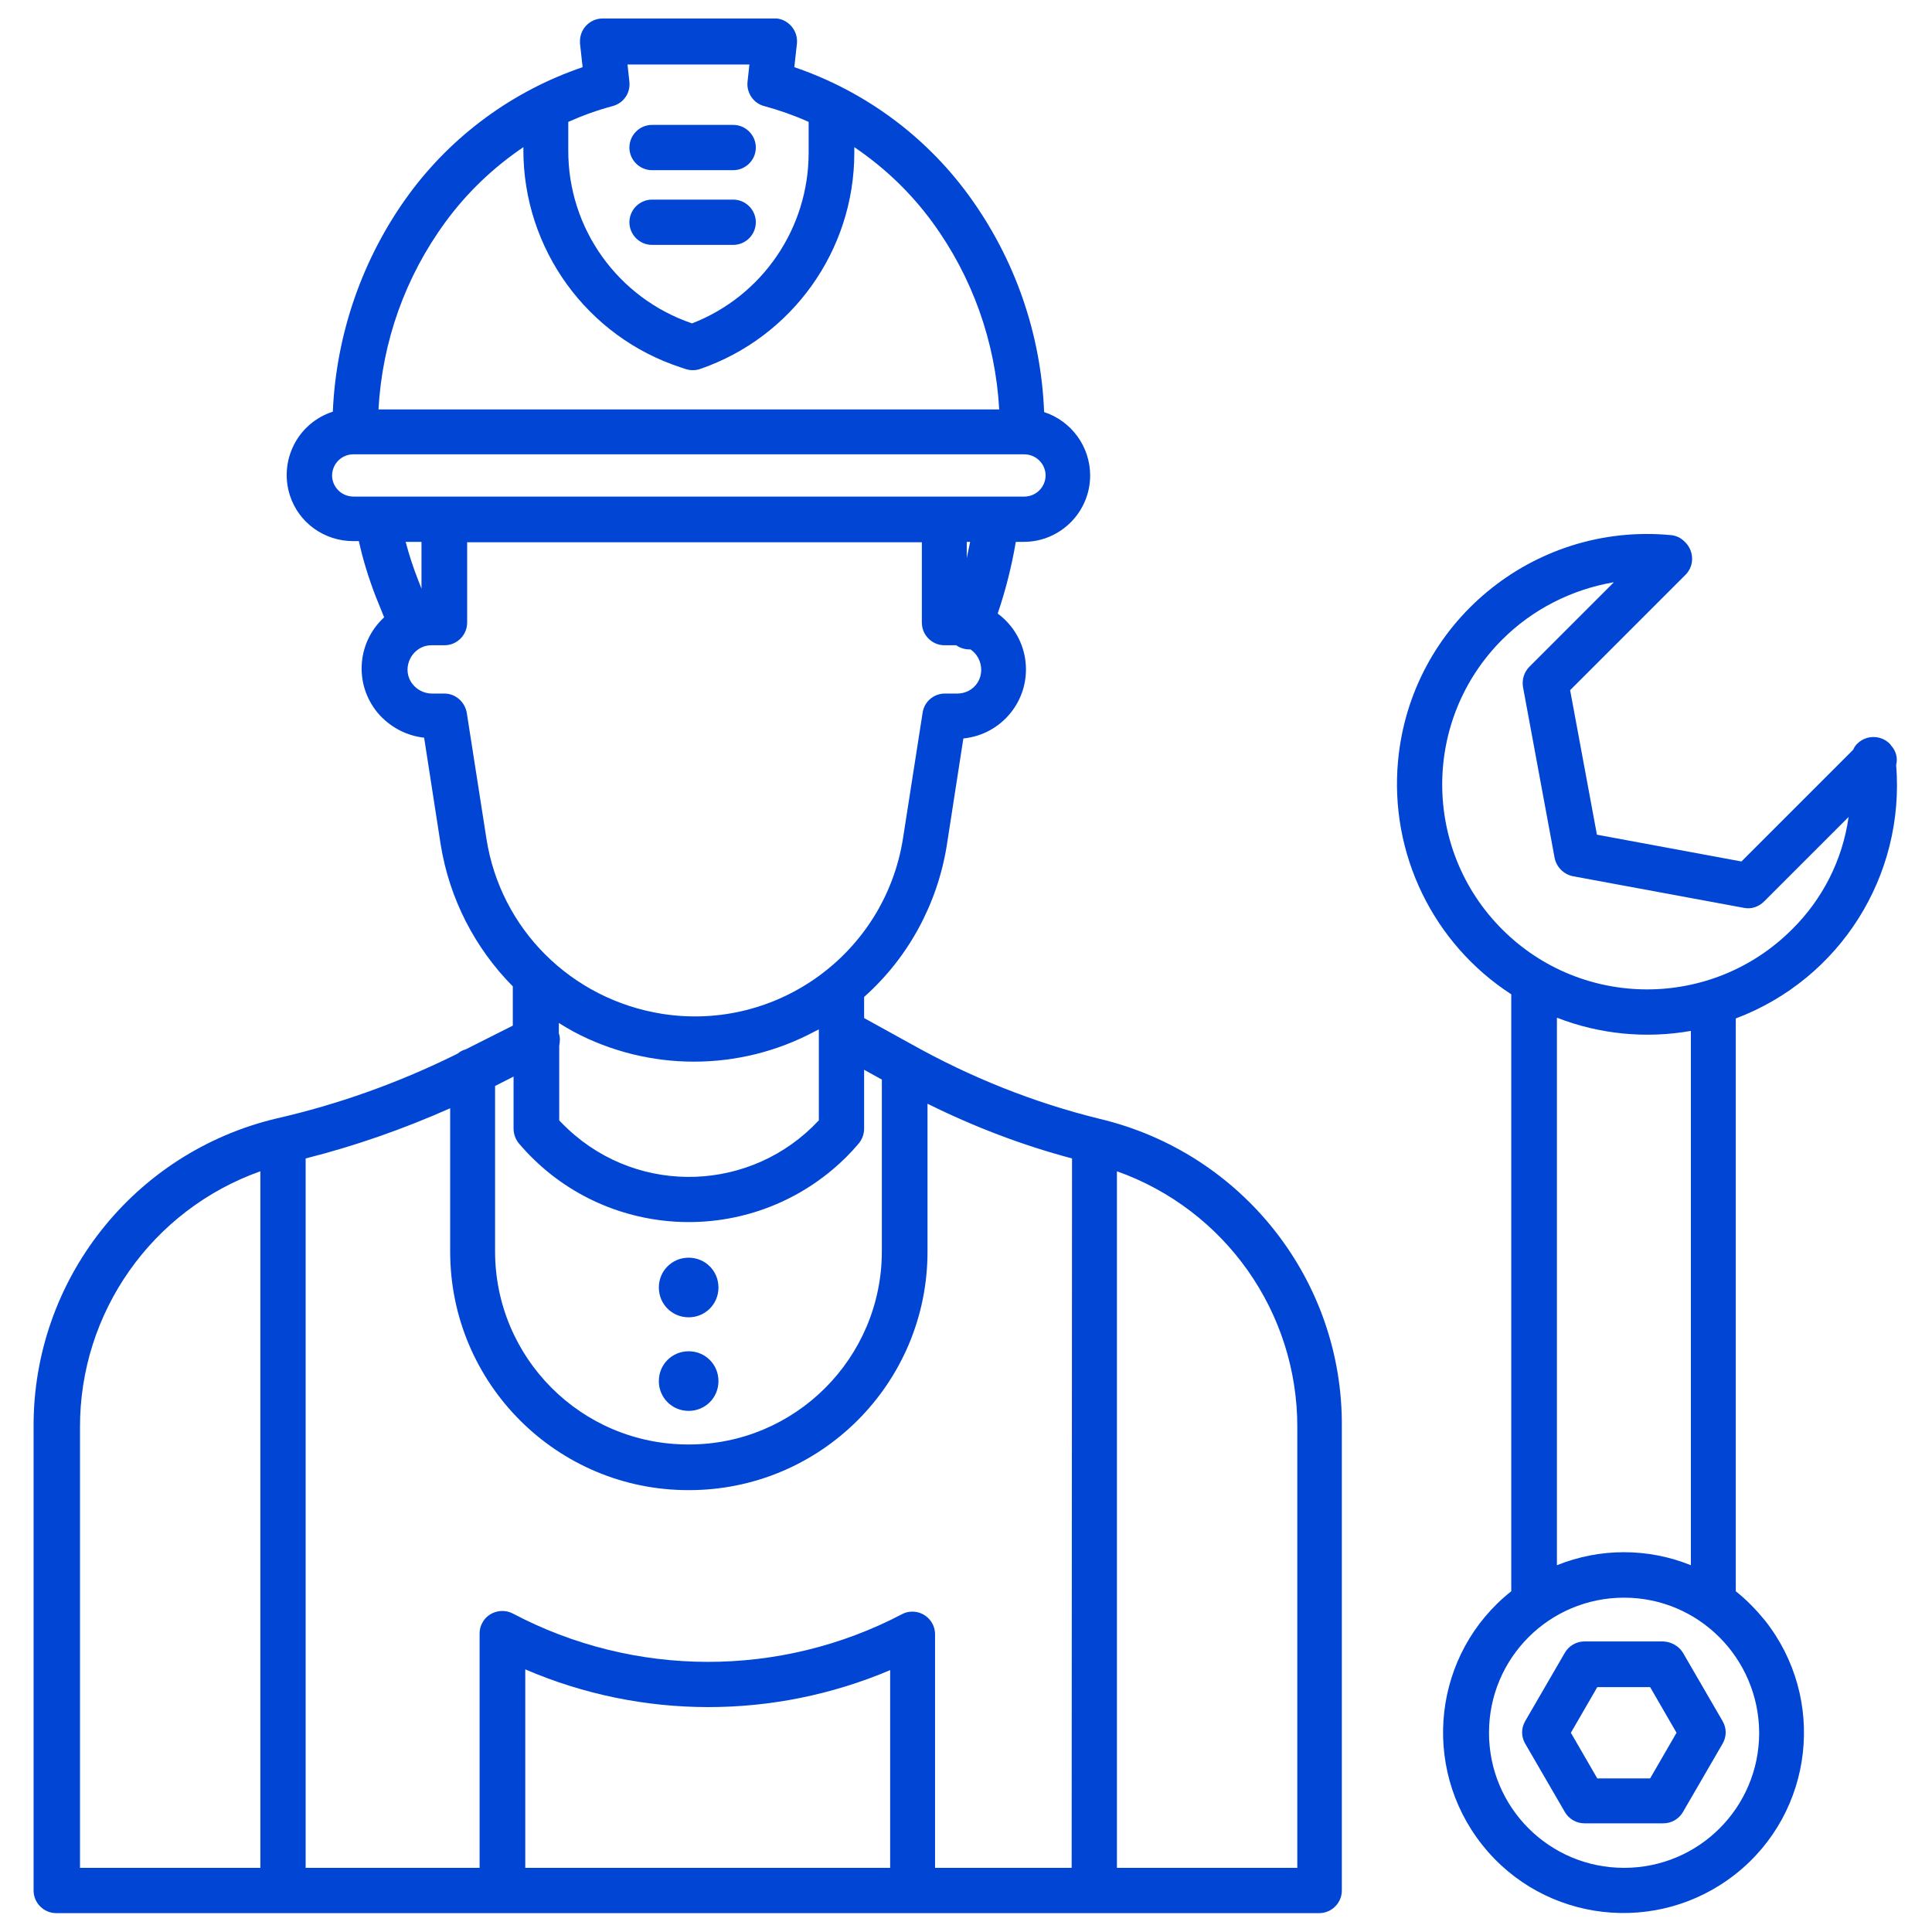
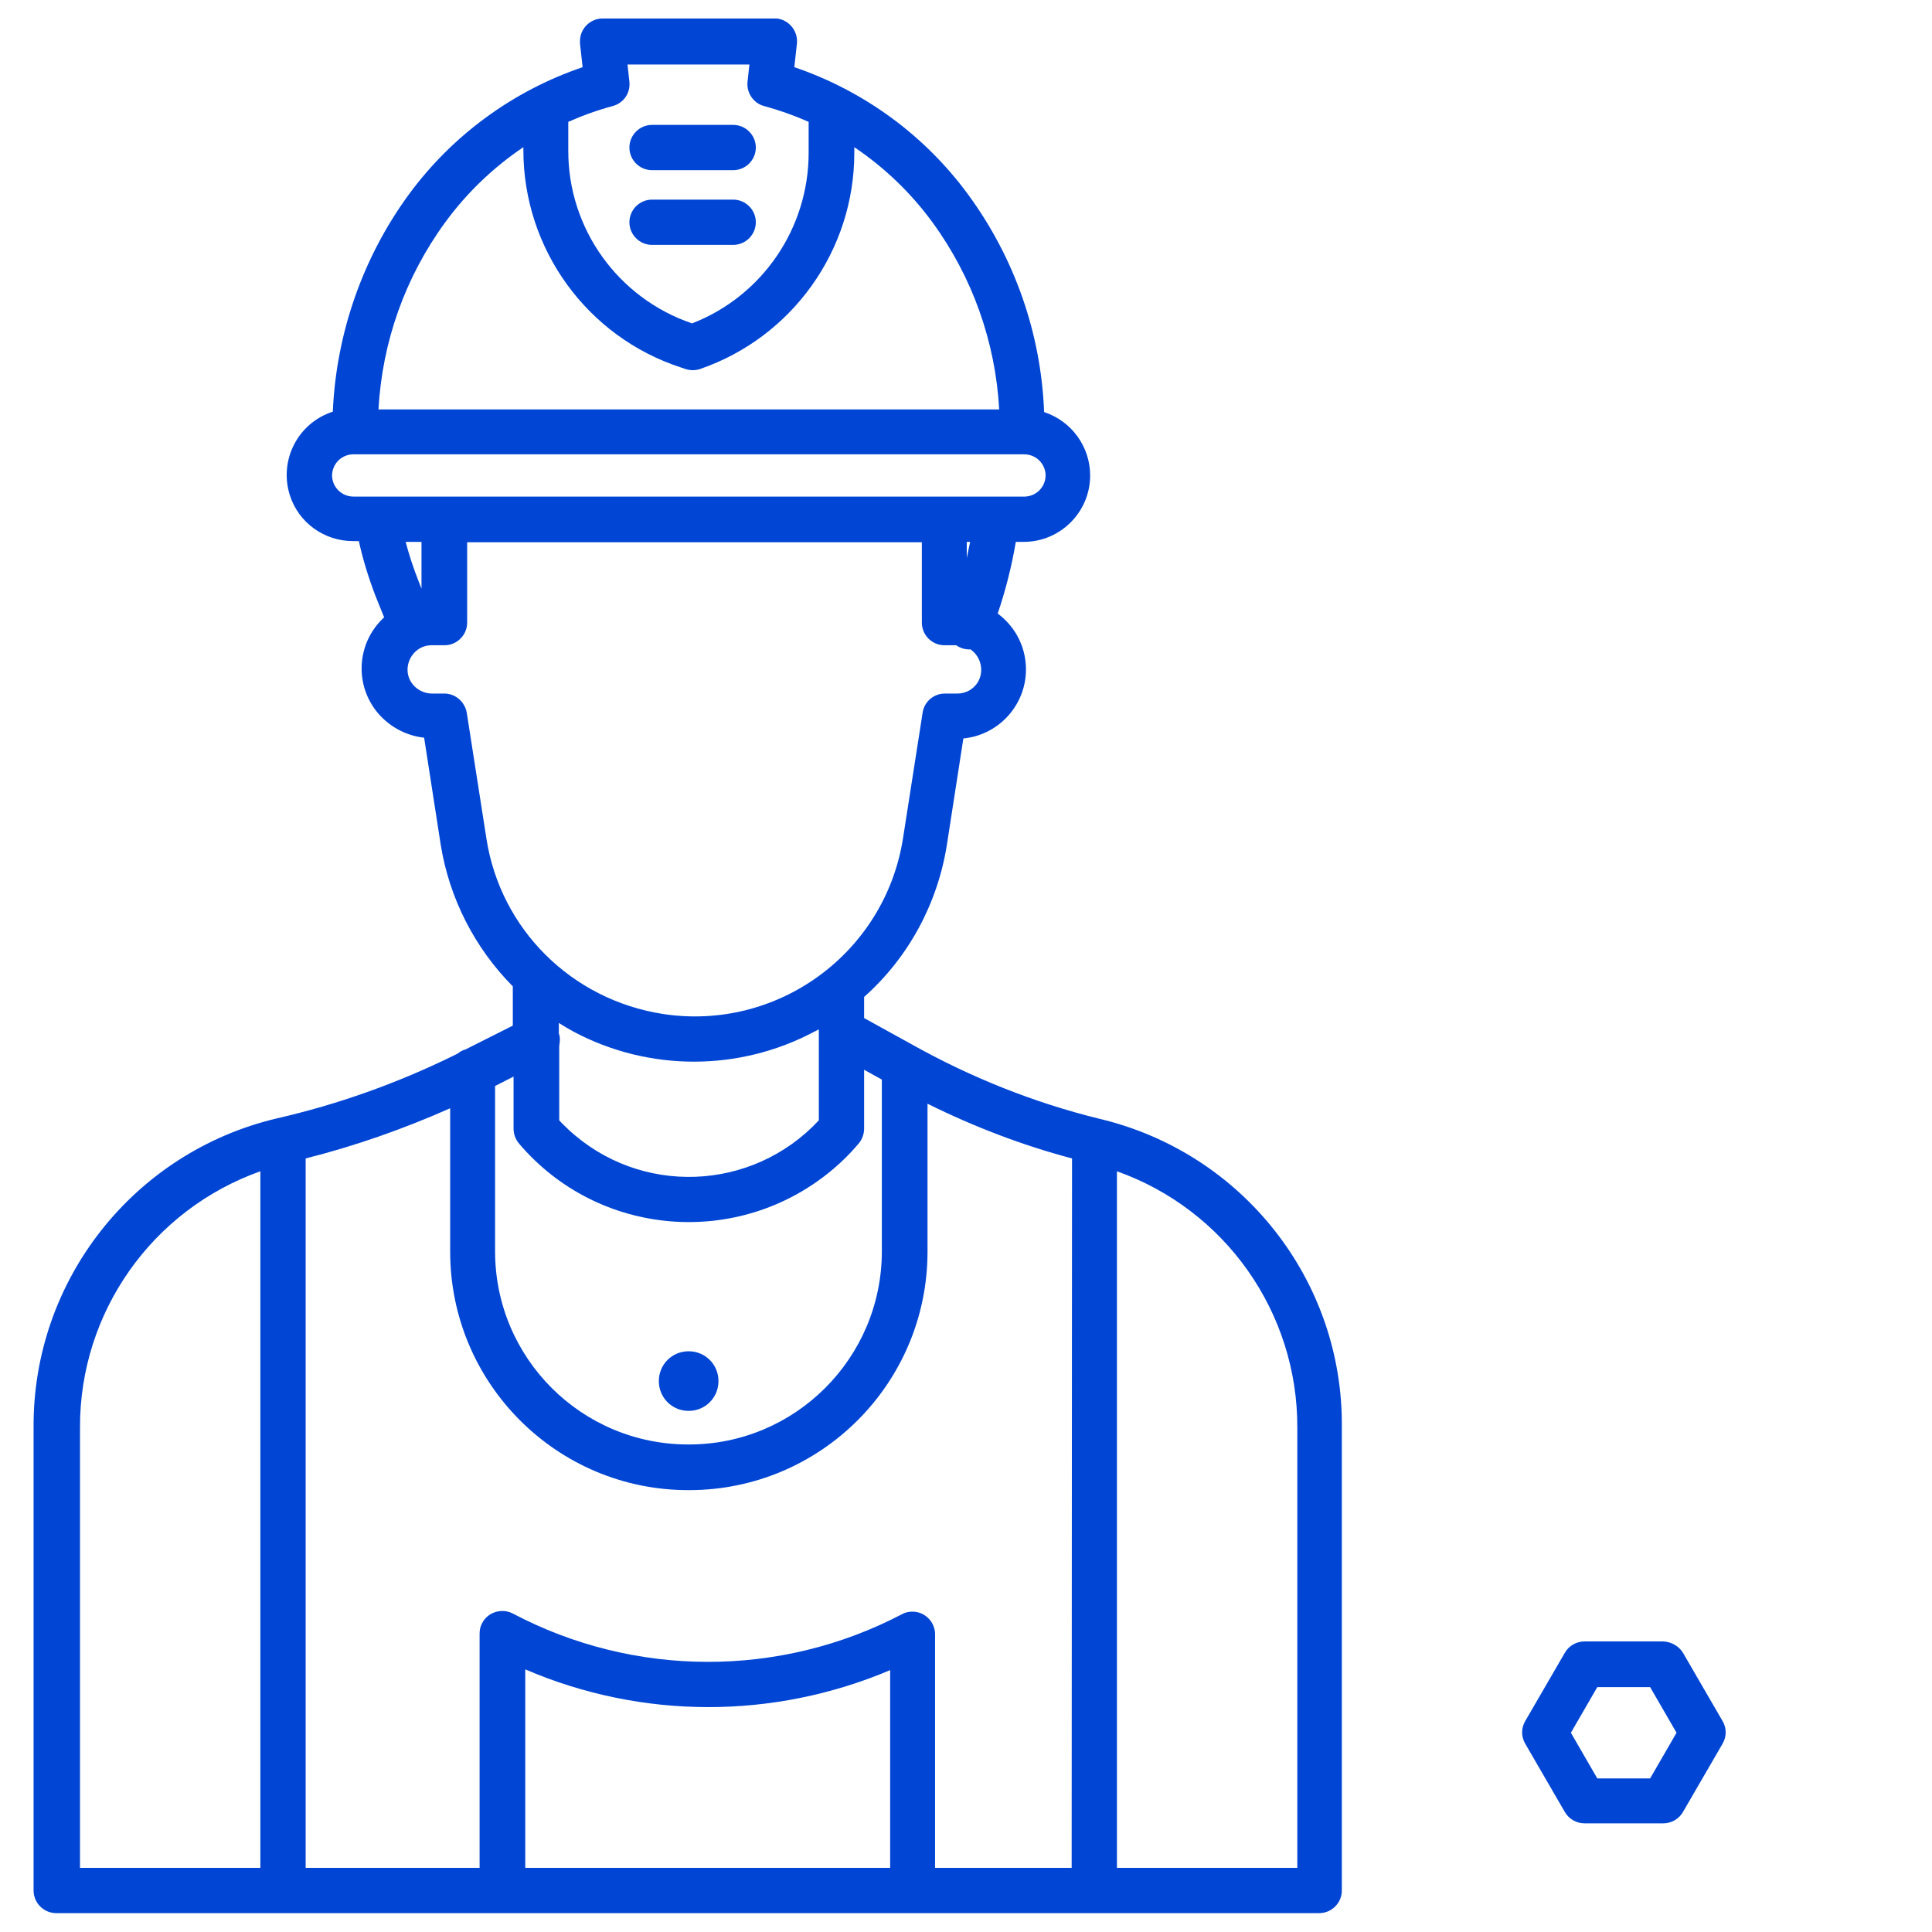
<svg xmlns="http://www.w3.org/2000/svg" version="1.1" id="Layer_1" x="0px" y="0px" viewBox="0 0 512 512" style="enable-background:new 0 0 512 512;" xml:space="preserve">
  <style type="text/css">
	.st0{fill:#0045D4;}
</style>
  <path class="st0" d="M440.8,435h-20.9c-2.1,0-4.1,1.1-5.2,3l-10.5,18.1c-1.1,1.9-1.1,4.1,0,6l10.5,18.1c1.1,1.9,3.1,3,5.2,3h20.9  c2.1,0,4.1-1.1,5.2-3l10.5-18.1c1.1-1.9,1.1-4.1,0-6L446,438C444.9,436.2,442.9,435.1,440.8,435z M437.3,471.3h-14l-7-12.1l7-12.1  h14l7,12.1L437.3,471.3z" />
  <path class="st0" d="M291.4,296.5c-17.5-4.3-34.2-11-49.9-19.8l-12.5-6.9v-5.6c11.7-10.4,19.4-24.6,21.9-40.1l4.4-28.4  c10.1-1,17.5-10,16.5-20.1c-0.5-5.2-3.2-9.9-7.4-13c2.1-6.2,3.7-12.5,4.8-19h2.1c9.7,0,17.6-7.9,17.6-17.6c0-7.6-4.9-14.4-12.2-16.8  c-0.8-20.8-7.8-40.8-20.1-57.6c-11.5-15.7-27.6-27.5-46.1-33.8l0.7-6.3c0.3-3.3-2.1-6.2-5.3-6.6c-0.2,0-0.4,0-0.6,0h-45.6  c-3.3,0-6,2.7-6,6c0,0.2,0,0.4,0,0.6l0.7,6.3c-18.5,6.3-34.6,18.1-46.1,33.8c-12.2,16.7-19.2,36.8-20.1,57.5  c-9.3,3-14.3,12.9-11.4,22.1c2.3,7.3,9.1,12.2,16.8,12.2h1.5c1.1,5,2.6,9.8,4.4,14.5l2.3,5.7c-7.5,6.9-8,18.5-1.1,26  c3.1,3.3,7.2,5.4,11.7,5.9l4.4,28.4c2.3,14.2,9,27.3,19.1,37.5v10.4l-12.5,6.3c-0.8,0.2-1.5,0.6-2.1,1.1l-1.2,0.6  c-14.9,7.3-30.6,12.9-46.8,16.6c-37.9,9-64.6,42.9-64.4,81.8V501c0,3.3,2.7,6,6,6l0,0h334.7c3.3,0,6-2.7,6-6l0,0V378.3  C356,339.4,329.3,305.5,291.4,296.5z M69,495H21.2V378.3c-0.1-30.5,19.1-57.7,47.8-67.9V495z M150.6,32.3c3.8-1.7,7.7-3.1,11.8-4.2  c2.9-0.8,4.7-3.5,4.4-6.4l-0.5-4.6h32.3l-0.5,4.6c-0.3,2.9,1.6,5.7,4.4,6.4c4,1.1,8,2.5,11.8,4.2v8.2c0,20-12.3,38-30.9,45.2  c-19.7-6.7-32.9-25.2-32.8-45.9V32.3z M118,58.9c5.7-7.8,12.7-14.5,20.7-19.9v0.8c0,26.2,16.9,49.5,41.8,57.6l1.2,0.4  c1.2,0.4,2.6,0.4,3.8,0c24.4-8.4,40.9-31.4,40.9-57.3V39c8,5.4,15,12.1,20.7,19.9c10.6,14.5,16.7,31.7,17.7,49.6H100.3  C101.3,90.5,107.4,73.4,118,58.9z M93.7,131.6c-3.1,0-5.6-2.4-5.7-5.5c0-3.1,2.4-5.6,5.5-5.7c0.1,0,0.1,0,0.2,0h177.7  c3.1,0,5.6,2.4,5.7,5.5c0,3.1-2.4,5.6-5.5,5.7c0,0-0.1,0-0.1,0H250c0,0,0,0,0,0H93.7z M257.1,143.6c-0.3,1.4-0.6,2.9-0.9,4.3v-4.3  H257.1z M111.7,143.6V156l-0.9-2.3c-1.3-3.3-2.4-6.7-3.3-10.1L111.7,143.6z M128.9,222.2l-5.2-33.3c-0.5-2.9-3-5.1-5.9-5.1h-3.3  c-3.5,0-6.5-2.8-6.5-6.3c0-3.5,2.8-6.5,6.3-6.5c0.1,0,0.1,0,0.2,0h3.3c3.3,0,6-2.7,6-6v-21.3h120.5V165c0,3.3,2.7,6,6,6h3.1  c1,0.7,2.2,1.1,3.5,1.1c0.1,0,0.2,0,0.3,0c2.9,2,3.7,6,1.8,8.9c-1.2,1.8-3.2,2.8-5.3,2.8h-3.3c-3,0-5.5,2.2-5.9,5.1l-5.2,33.3  c-4.8,30.4-33.3,51.2-63.7,46.5C151.4,264.9,132.6,246.2,128.9,222.2L128.9,222.2z M148.1,273.9v-2.8c1.3,0.8,2.6,1.6,3.9,2.3  c19.9,10.6,43.9,10.6,63.8,0c0.4-0.2,0.8-0.4,1.2-0.6v24.1c-17.7,19-47.4,20.1-66.4,2.4c-0.8-0.8-1.7-1.6-2.4-2.4v-19.7  C148.4,276,148.5,274.9,148.1,273.9L148.1,273.9z M131.2,287.8l4.9-2.5v13.8c0,1.4,0.5,2.8,1.4,3.9c21.1,24.9,58.3,27.9,83.2,6.9  c2.5-2.1,4.8-4.4,6.9-6.9c0.9-1.1,1.4-2.5,1.4-3.9v-15.6l4.7,2.6v45.5c0,28.3-23,51.3-51.3,51.2c-28.3,0-51.2-22.9-51.2-51.2  L131.2,287.8z M235.9,495h-96.7v-52.6c30.9,13.3,65.8,13.3,96.7,0.2V495z M284,495h-36.2v-61.9c0-3.3-2.7-6-6-6  c-1,0-1.9,0.2-2.8,0.7c-32.3,16.9-70.9,16.8-103.1-0.2c-2.9-1.5-6.6-0.4-8.1,2.5c-0.5,0.9-0.7,1.8-0.7,2.8V495H81V307  c13.1-3.3,25.9-7.8,38.3-13.3v38c0,34.9,28.3,63.3,63.3,63.2c34.9,0,63.2-28.3,63.2-63.2v-39.2c12.3,6.1,25.1,11,38.3,14.5L284,495z   M343.9,495H296V310.4c28.7,10.2,47.9,37.4,47.8,67.9V495z" />
-   <path class="st0" d="M182.5,349.1c4.4,0,7.9-3.5,7.9-7.9c0-4.4-3.5-7.9-7.9-7.9c-4.4,0-7.9,3.5-7.9,7.9c0,0,0,0,0,0  C174.6,345.6,178.1,349.1,182.5,349.1z" />
  <path class="st0" d="M182.5,373.9c4.4,0,7.9-3.5,7.9-7.9c0-4.4-3.5-7.9-7.9-7.9c-4.4,0-7.9,3.5-7.9,7.9c0,0,0,0,0,0  C174.6,370.4,178.1,373.9,182.5,373.9z" />
-   <path class="st0" d="M501.1,197.5l-0.2-0.3c-2.3-2.4-6.1-2.5-8.5-0.3c-0.6,0.5-1,1.1-1.3,1.8l-29.6,29.6l-38.3-7.1l-7.1-38.3  l30.6-30.6c2.3-2.3,2.3-6.1,0-8.5c0,0,0,0,0,0l-0.3-0.3c-1-1-2.3-1.6-3.7-1.7c-36.4-3.4-68.8,23.3-72.2,59.8  c-2.3,24.6,9.3,48.5,30,61.9v158.2c-20.7,16.4-24.1,46.5-7.7,67.2c16.4,20.7,46.5,24.1,67.2,7.7c20.7-16.4,24.1-46.5,7.7-67.2  c-2.3-2.8-4.8-5.4-7.7-7.7V269.9c27.6-10.4,44.9-37.8,42.5-67.2C503,200.8,502.4,198.9,501.1,197.5z M466.2,459.2  c0,19.8-16,35.8-35.8,35.8s-35.8-16-35.8-35.8s16-35.8,35.8-35.8c0,0,0,0,0,0C450.1,423.4,466.1,439.4,466.2,459.2z M412.6,414.8  V269.7c11.3,4.4,23.6,5.6,35.5,3.5v141.6C436.7,410.2,424,410.2,412.6,414.8z M474.9,246.3c-21.2,21.2-55.6,21.2-76.8,0  s-21.2-55.6,0-76.8c8-8,18.4-13.3,29.6-15.2l-22.4,22.4c-1.4,1.4-2,3.4-1.7,5.3l8.4,45.4c0.5,2.4,2.4,4.3,4.8,4.8l45.4,8.4  c1.9,0.4,3.9-0.3,5.3-1.7l22.4-22.4C488.3,227.9,483,238.3,474.9,246.3L474.9,246.3z" />
-   <path class="st0" d="M172.8,64.9h21.5c3.3,0,6-2.7,6-6s-2.7-6-6-6h-21.5c-3.3,0-6,2.7-6,6S169.5,64.9,172.8,64.9z" />
+   <path class="st0" d="M172.8,64.9h21.5c3.3,0,6-2.7,6-6s-2.7-6-6-6h-21.5c-3.3,0-6,2.7-6,6S169.5,64.9,172.8,64.9" />
  <path class="st0" d="M172.8,45.1h21.5c3.3,0,6-2.7,6-6s-2.7-6-6-6h-21.5c-3.3,0-6,2.7-6,6S169.5,45.1,172.8,45.1z" />
</svg>